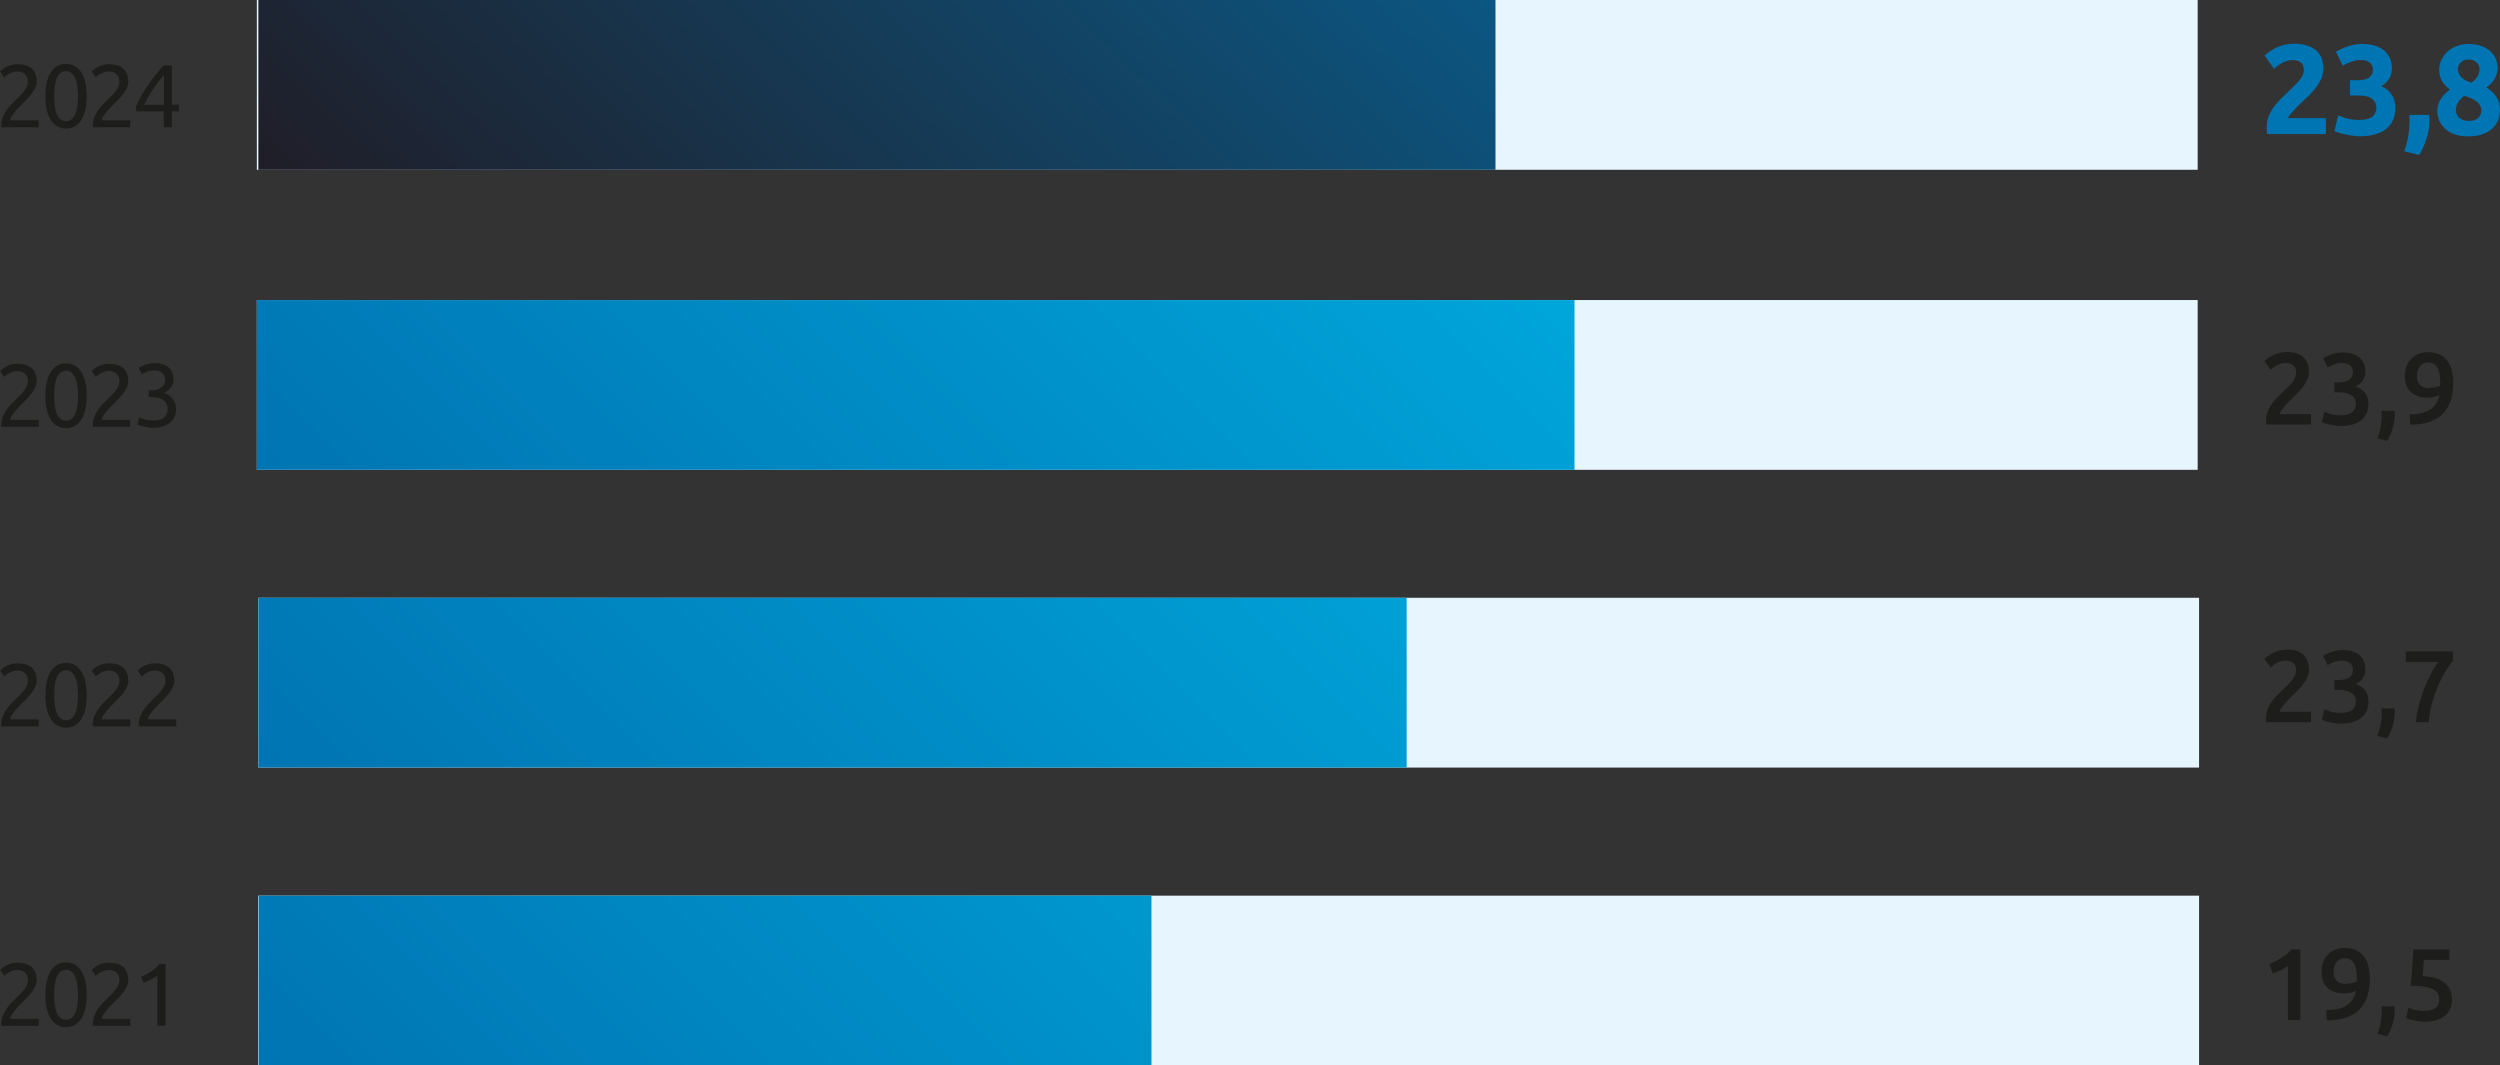
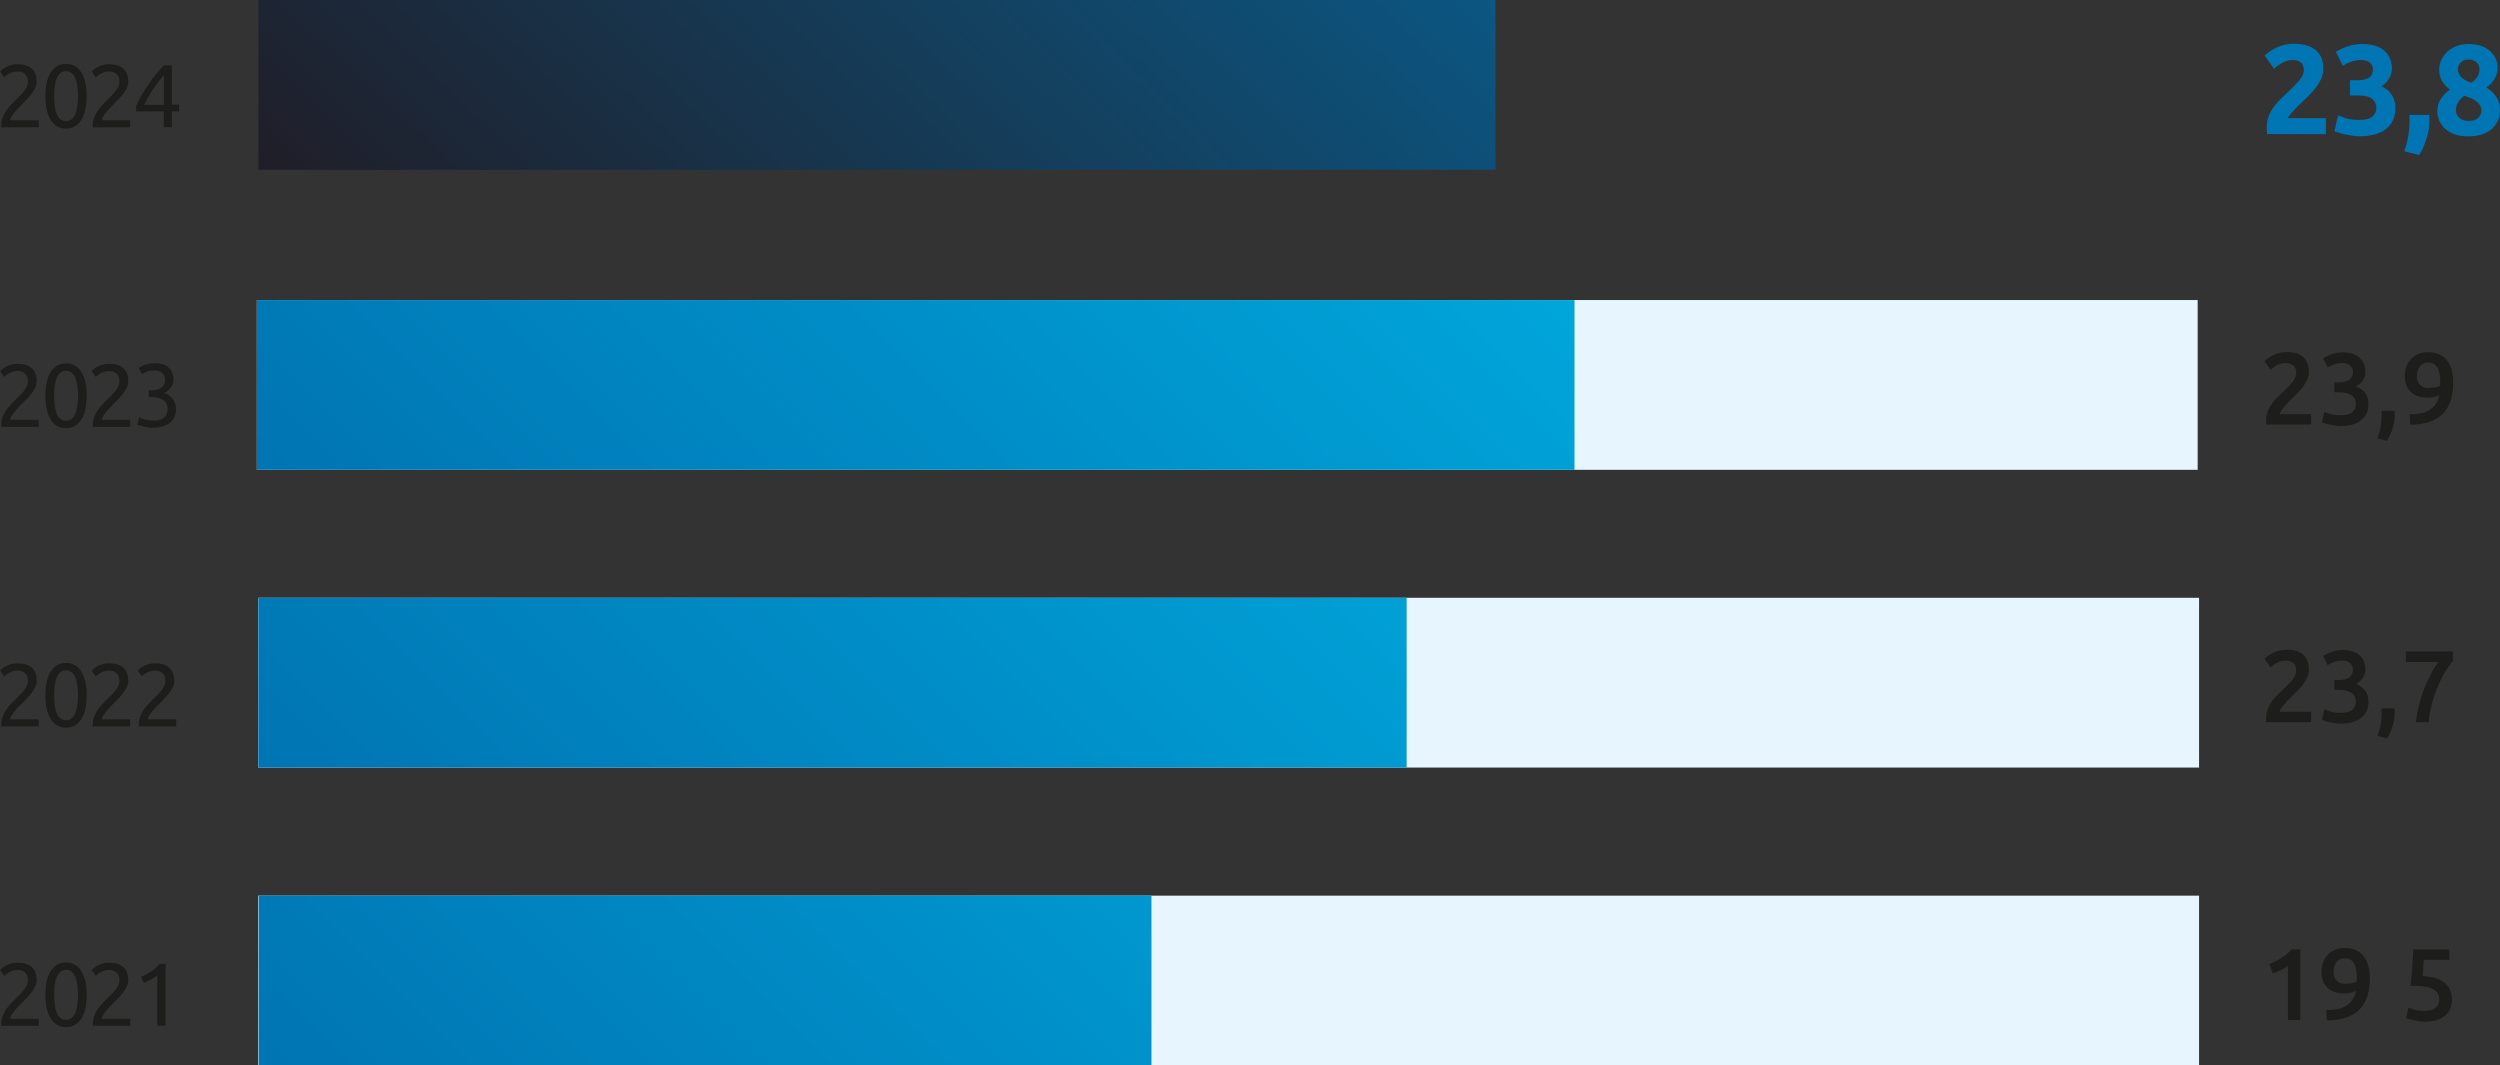
<svg xmlns="http://www.w3.org/2000/svg" xmlns:xlink="http://www.w3.org/1999/xlink" id="Calque_2" data-name="Calque 2" viewBox="0 0 196.14 83.59">
  <rect x="0" y="0" width="196.14" height="83.59" fill="#333333" stroke="none" />
  <defs>
    <style>
      .cls-1 {
        clip-path: url(#clippath-2);
      }

      .cls-2 {
        fill: #0075b3;
      }

      .cls-3 {
        clip-path: url(#clippath-1);
      }

      .cls-4 {
        fill: #e6f5fe;
      }

      .cls-5 {
        clip-path: url(#clippath);
      }

      .cls-6 {
        fill: url(#Dégradé_sans_nom_3-2);
      }

      .cls-7 {
        fill: none;
      }

      .cls-8 {
        fill: url(#Dégradé_sans_nom_3);
      }

      .cls-9 {
        clip-path: url(#clippath-3);
      }

      .cls-10 {
        fill: url(#Dégradé_sans_nom_4);
      }

      .cls-11 {
        fill: url(#Dégradé_sans_nom_3-3);
      }

      .cls-12 {
        fill: #1d1d1b;
      }
    </style>
    <clipPath id="clippath">
      <rect class="cls-7" x="20.27" y="46.9" width="90.09" height="13.32" />
    </clipPath>
    <linearGradient id="Dégradé_sans_nom_3" data-name="Dégradé sans nom 3" x1="-172.91" y1="442.46" x2="-171.91" y2="442.46" gradientTransform="translate(-16953.19 -43654.99) rotate(-180) scale(98.79 -98.79)" gradientUnits="userSpaceOnUse">
      <stop offset="0" stop-color="#00b0e3" />
      <stop offset="1" stop-color="#0075b3" />
    </linearGradient>
    <clipPath id="clippath-1">
      <rect class="cls-7" x="20.15" y="23.54" width="103.38" height="13.32" />
    </clipPath>
    <linearGradient id="Dégradé_sans_nom_3-2" data-name="Dégradé sans nom 3" x1="-172.91" y1="442.5" x2="-171.91" y2="442.5" gradientTransform="translate(-16951.32 -43683.06) rotate(180) scale(98.79 -98.79)" xlink:href="#Dégradé_sans_nom_3" />
    <clipPath id="clippath-2">
      <rect class="cls-7" x="20.3" y="70.27" width="70.04" height="13.32" />
    </clipPath>
    <linearGradient id="Dégradé_sans_nom_3-3" data-name="Dégradé sans nom 3" x1="-172.91" y1="442.38" x2="-171.91" y2="442.38" gradientTransform="translate(-16956.14 -43624.51) rotate(180) scale(98.79 -98.79)" xlink:href="#Dégradé_sans_nom_3" />
    <clipPath id="clippath-3">
      <rect class="cls-7" x="20.27" width="97.06" height="13.32" />
    </clipPath>
    <linearGradient id="Dégradé_sans_nom_4" data-name="Dégradé sans nom 4" x1="-172.74" y1="442.93" x2="-171.74" y2="442.93" gradientTransform="translate(-20366.2 -52594.32) rotate(-180) scale(118.76 -118.76)" gradientUnits="userSpaceOnUse">
      <stop offset="0" stop-color="#0075b3" />
      <stop offset="1" stop-color="#201d27" />
    </linearGradient>
  </defs>
  <g id="Calque_1-2" data-name="Calque 1">
    <g>
      <rect class="cls-4" x="20.15" y="23.54" width="152.27" height="13.32" />
-       <rect class="cls-4" x="20.15" y="0" width="152.27" height="13.32" />
      <g>
        <path class="cls-12" d="M181.15,29.2c0,.19-.04,.38-.12,.56-.08,.18-.18,.36-.31,.54-.12,.17-.27,.34-.43,.5s-.32,.32-.48,.48c-.08,.08-.18,.18-.29,.29-.11,.11-.21,.22-.3,.34-.1,.11-.18,.22-.25,.32-.07,.1-.11,.19-.11,.26h2.46v.82h-3.53s0-.09,0-.16v-.14c0-.26,.04-.49,.12-.71,.08-.22,.19-.42,.32-.6,.13-.19,.28-.36,.45-.53s.33-.33,.5-.49c.13-.12,.25-.24,.37-.36,.12-.12,.22-.23,.31-.35,.09-.11,.16-.23,.21-.35,.05-.12,.08-.24,.08-.37,0-.28-.08-.47-.24-.59-.16-.12-.36-.18-.58-.18-.15,0-.29,.02-.42,.06s-.24,.09-.34,.15c-.1,.06-.18,.12-.26,.18-.07,.06-.13,.11-.17,.15l-.48-.68c.22-.21,.49-.39,.79-.52,.3-.13,.62-.2,.97-.2,.59,0,1.03,.14,1.31,.42,.28,.28,.42,.66,.42,1.15Z" />
        <path class="cls-12" d="M183.67,33.42c-.14,0-.29,0-.44-.03-.15-.02-.3-.04-.43-.07-.14-.03-.26-.06-.37-.1-.11-.03-.2-.07-.26-.1l.19-.82c.11,.05,.27,.11,.49,.18,.21,.07,.48,.1,.79,.1,.42,0,.72-.08,.91-.24,.19-.16,.28-.38,.28-.65,0-.18-.04-.32-.11-.44-.07-.12-.17-.21-.3-.28-.12-.07-.27-.12-.43-.15s-.33-.04-.52-.04h-.33v-.78h.4c.12,0,.25-.01,.37-.04,.13-.02,.24-.07,.34-.13,.1-.06,.18-.14,.25-.24,.06-.1,.1-.23,.1-.39,0-.13-.02-.24-.07-.33s-.11-.17-.19-.22c-.08-.06-.17-.1-.27-.13s-.21-.04-.32-.04c-.24,0-.45,.04-.64,.11-.19,.07-.35,.15-.5,.24l-.35-.72c.07-.05,.17-.1,.27-.15,.11-.05,.23-.1,.36-.15s.27-.09,.42-.12,.31-.04,.47-.04c.31,0,.58,.04,.8,.11,.22,.07,.41,.18,.56,.32,.15,.14,.26,.3,.33,.48,.07,.18,.11,.38,.11,.6,0,.26-.07,.49-.21,.69-.14,.2-.32,.36-.55,.46,.29,.1,.53,.27,.72,.5s.28,.54,.28,.9c0,.25-.04,.47-.13,.68-.09,.21-.22,.39-.39,.54-.18,.15-.4,.27-.67,.36-.27,.09-.59,.13-.96,.13Z" />
        <path class="cls-12" d="M187.86,32.24c.01,.09,.02,.16,.02,.2v.13c0,.33-.05,.67-.16,1.02-.1,.35-.25,.69-.44,1l-.76-.21c.13-.31,.21-.61,.26-.91,.04-.3,.07-.56,.07-.78,0-.06,0-.14,0-.24,0-.1,0-.17-.01-.22h1.02Z" />
        <path class="cls-12" d="M191.37,31.01c-.13,.06-.27,.1-.42,.14-.15,.03-.3,.05-.45,.05-.33,0-.61-.04-.84-.13-.23-.09-.42-.21-.57-.37-.15-.16-.25-.34-.32-.55s-.1-.43-.1-.67c0-.21,.04-.42,.1-.64s.18-.42,.33-.6c.15-.18,.34-.33,.57-.44,.23-.11,.5-.17,.82-.17,.65,0,1.14,.21,1.48,.63,.33,.42,.5,1.01,.5,1.77,0,1.08-.28,1.89-.83,2.45s-1.41,.83-2.55,.84l-.04-.81c.32,0,.61-.03,.87-.08,.26-.05,.49-.14,.68-.26,.2-.12,.36-.27,.49-.46,.13-.19,.23-.42,.3-.7Zm-.76-.58c.15,0,.31-.01,.46-.04s.28-.07,.38-.13c0-.06,0-.11,0-.15v-.11c0-.21-.01-.42-.04-.6s-.08-.35-.15-.5c-.07-.14-.17-.25-.3-.34-.13-.08-.28-.12-.47-.12-.15,0-.29,.03-.4,.1-.11,.06-.2,.15-.27,.25-.07,.1-.12,.21-.15,.33s-.05,.23-.05,.34c0,.33,.08,.57,.24,.74s.4,.25,.74,.25Z" />
      </g>
      <g>
        <path class="cls-2" d="M182.27,5.43c0,.25-.05,.5-.15,.73-.1,.23-.23,.46-.39,.67s-.34,.42-.54,.62-.4,.39-.59,.57c-.1,.09-.21,.2-.33,.31-.12,.12-.23,.24-.33,.36s-.2,.23-.29,.33c-.08,.1-.13,.19-.15,.25h2.98v1.25h-4.62c-.01-.07-.02-.17-.02-.28v-.24c0-.32,.05-.61,.15-.88,.1-.27,.24-.51,.41-.74,.17-.23,.36-.45,.57-.65s.42-.4,.62-.6c.16-.15,.31-.3,.45-.44,.14-.14,.26-.27,.37-.4,.11-.13,.19-.26,.25-.39,.06-.13,.09-.26,.09-.39,0-.29-.08-.5-.25-.62-.17-.12-.37-.18-.62-.18-.18,0-.35,.03-.5,.08-.16,.06-.3,.12-.43,.2-.13,.08-.24,.15-.33,.23-.09,.08-.16,.14-.21,.18l-.74-1.04c.29-.27,.64-.5,1.03-.67s.81-.26,1.25-.26c.41,0,.76,.05,1.05,.14,.29,.09,.54,.23,.73,.4,.19,.17,.33,.38,.42,.62,.09,.24,.13,.52,.13,.82Z" />
        <path class="cls-2" d="M185.17,10.69c-.18,0-.37-.01-.57-.04s-.39-.06-.58-.1c-.19-.04-.36-.08-.51-.13-.15-.05-.27-.09-.36-.13l.29-1.24c.17,.07,.4,.15,.67,.24,.27,.08,.61,.12,1,.12,.46,0,.8-.09,1.01-.26,.21-.17,.32-.41,.32-.7,0-.18-.04-.33-.12-.46-.08-.12-.18-.22-.31-.3-.13-.08-.29-.13-.48-.16-.18-.03-.38-.04-.58-.04h-.58v-1.2h.66c.15,0,.29-.01,.43-.04,.14-.03,.26-.07,.36-.13s.19-.15,.25-.26c.06-.11,.1-.25,.1-.42,0-.13-.03-.24-.08-.33-.05-.09-.12-.17-.21-.23-.08-.06-.18-.1-.29-.13s-.22-.04-.33-.04c-.29,0-.55,.04-.79,.13-.24,.09-.46,.19-.67,.32l-.53-1.09c.11-.07,.23-.14,.38-.21s.3-.14,.48-.2c.17-.06,.36-.11,.55-.15,.2-.04,.41-.06,.62-.06,.41,0,.76,.05,1.05,.14s.54,.23,.74,.41c.19,.18,.34,.38,.43,.62s.14,.49,.14,.77-.08,.54-.23,.79c-.15,.26-.36,.45-.62,.58,.36,.15,.64,.37,.83,.66,.2,.29,.29,.64,.29,1.05,0,.32-.05,.62-.16,.89s-.27,.5-.5,.7c-.23,.2-.51,.35-.86,.46-.35,.11-.77,.17-1.25,.17Z" />
        <path class="cls-2" d="M190.58,9.02c.01,.16,.02,.27,.02,.34,0,.07,0,.12,0,.17,0,.2-.02,.41-.05,.63-.04,.22-.09,.45-.16,.67s-.15,.45-.25,.68c-.1,.23-.21,.44-.34,.65l-1.17-.29c.15-.44,.26-.85,.32-1.24,.06-.39,.09-.71,.09-.96,0-.04,0-.09,0-.15,0-.06,0-.13,0-.2,0-.07,0-.13-.01-.19,0-.06,0-.1,0-.12h1.56Z" />
        <path class="cls-2" d="M196.14,8.61c0,.3-.05,.58-.16,.83-.1,.25-.26,.47-.46,.66-.21,.19-.46,.33-.77,.44-.31,.1-.67,.16-1.08,.16-.47,0-.86-.06-1.17-.19-.31-.13-.56-.29-.75-.49s-.33-.41-.41-.64-.12-.44-.12-.64,.03-.38,.08-.55c.05-.17,.13-.32,.22-.46,.09-.14,.2-.26,.31-.38s.24-.22,.38-.32c-.29-.23-.5-.46-.63-.69s-.21-.52-.21-.87c0-.27,.05-.52,.17-.77s.26-.46,.46-.64c.2-.18,.44-.33,.72-.44,.28-.11,.6-.17,.95-.17,.41,0,.75,.06,1.04,.17s.53,.26,.71,.44,.32,.38,.41,.6c.08,.22,.12,.44,.12,.66,0,.32-.08,.62-.25,.89-.17,.28-.38,.49-.63,.65,.38,.25,.65,.51,.81,.78,.16,.27,.25,.59,.25,.95Zm-3.46,.06c0,.08,.02,.17,.05,.27,.04,.1,.1,.19,.18,.27s.18,.15,.31,.2c.13,.05,.28,.08,.46,.08,.35,0,.6-.08,.76-.25,.16-.17,.24-.35,.24-.56,0-.15-.04-.29-.1-.41-.07-.12-.17-.23-.29-.32-.12-.09-.26-.17-.42-.24-.16-.07-.34-.13-.53-.2-.19,.14-.34,.3-.47,.49-.13,.19-.19,.41-.19,.67Zm1.85-3.29c0-.07-.02-.15-.05-.23-.03-.08-.08-.16-.15-.23s-.16-.13-.26-.18c-.11-.05-.24-.07-.39-.07s-.27,.02-.38,.07-.2,.11-.26,.18c-.07,.08-.12,.16-.16,.24-.03,.09-.05,.17-.05,.25,0,.21,.08,.41,.23,.6,.16,.19,.43,.35,.81,.48,.21-.13,.38-.29,.49-.46s.17-.39,.17-.64Z" />
      </g>
      <g>
        <path class="cls-12" d="M181.15,52.55c0,.19-.04,.38-.12,.56-.08,.18-.18,.36-.31,.54-.12,.17-.27,.34-.43,.5s-.32,.32-.48,.48c-.08,.08-.18,.18-.29,.29-.11,.11-.21,.22-.3,.34-.1,.11-.18,.22-.25,.32-.07,.1-.11,.19-.11,.26h2.46v.82h-3.53s0-.09,0-.16v-.14c0-.26,.04-.49,.12-.71,.08-.22,.19-.42,.32-.6,.13-.19,.28-.36,.45-.53s.33-.33,.5-.49c.13-.12,.25-.24,.37-.36,.12-.12,.22-.23,.31-.35,.09-.11,.16-.23,.21-.35,.05-.12,.08-.24,.08-.37,0-.28-.08-.47-.24-.59-.16-.12-.36-.18-.58-.18-.15,0-.29,.02-.42,.06s-.24,.09-.34,.15c-.1,.06-.18,.12-.26,.18-.07,.06-.13,.11-.17,.15l-.48-.68c.22-.21,.49-.39,.79-.52,.3-.13,.62-.2,.97-.2,.59,0,1.03,.14,1.31,.42,.28,.28,.42,.66,.42,1.15Z" />
        <path class="cls-12" d="M183.67,56.77c-.14,0-.29,0-.44-.03-.15-.02-.3-.04-.43-.07-.14-.03-.26-.06-.37-.1-.11-.03-.2-.07-.26-.1l.19-.82c.11,.05,.27,.11,.49,.18,.21,.07,.48,.1,.79,.1,.42,0,.72-.08,.91-.24,.19-.16,.28-.38,.28-.65,0-.18-.04-.32-.11-.44-.07-.12-.17-.21-.3-.28-.12-.07-.27-.12-.43-.15s-.33-.04-.52-.04h-.33v-.78h.4c.12,0,.25-.01,.37-.04,.13-.02,.24-.07,.34-.13,.1-.06,.18-.14,.25-.24,.06-.1,.1-.23,.1-.39,0-.13-.02-.24-.07-.33s-.11-.17-.19-.22c-.08-.06-.17-.1-.27-.13s-.21-.04-.32-.04c-.24,0-.45,.04-.64,.11-.19,.07-.35,.15-.5,.24l-.35-.72c.07-.05,.17-.1,.27-.15,.11-.05,.23-.1,.36-.15s.27-.09,.42-.12,.31-.04,.47-.04c.31,0,.58,.04,.8,.11,.22,.07,.41,.18,.56,.32,.15,.14,.26,.3,.33,.48,.07,.18,.11,.38,.11,.6,0,.26-.07,.49-.21,.69-.14,.2-.32,.36-.55,.46,.29,.1,.53,.27,.72,.5s.28,.54,.28,.9c0,.25-.04,.47-.13,.68-.09,.21-.22,.39-.39,.54-.18,.15-.4,.27-.67,.36-.27,.09-.59,.13-.96,.13Z" />
        <path class="cls-12" d="M187.86,55.59c.01,.09,.02,.16,.02,.2v.13c0,.33-.05,.67-.16,1.02-.1,.35-.25,.69-.44,1l-.76-.21c.13-.31,.21-.61,.26-.91,.04-.3,.07-.56,.07-.78,0-.06,0-.14,0-.24,0-.1,0-.17-.01-.22h1.02Z" />
        <path class="cls-12" d="M189.55,56.65c.03-.41,.1-.83,.22-1.28,.11-.45,.25-.88,.41-1.31,.16-.42,.34-.82,.54-1.19,.19-.37,.39-.68,.58-.93h-2.55v-.83h3.7v.74c-.18,.2-.37,.47-.58,.81-.21,.34-.41,.73-.59,1.16-.19,.43-.35,.89-.48,1.38-.14,.49-.22,.98-.25,1.46h-.99Z" />
      </g>
      <g>
        <path class="cls-12" d="M178.03,75.64c.31-.12,.62-.28,.93-.47,.31-.19,.59-.42,.83-.68h.68v5.54h-.97v-4.25c-.14,.11-.33,.22-.54,.33-.22,.11-.43,.19-.63,.26l-.3-.74Z" />
        <path class="cls-12" d="M184.83,77.75c-.13,.06-.27,.1-.42,.14-.15,.03-.3,.05-.45,.05-.33,0-.61-.04-.84-.13-.23-.09-.42-.21-.57-.37-.15-.16-.25-.34-.32-.55s-.1-.43-.1-.67c0-.21,.04-.42,.1-.64s.18-.42,.33-.6c.15-.18,.34-.33,.57-.44,.23-.11,.5-.17,.82-.17,.65,0,1.14,.21,1.48,.63,.33,.42,.5,1.01,.5,1.77,0,1.08-.28,1.89-.83,2.45s-1.41,.83-2.55,.84l-.04-.81c.32,0,.61-.03,.87-.08,.26-.05,.49-.14,.68-.26,.2-.12,.36-.27,.49-.46,.13-.19,.23-.42,.3-.7Zm-.76-.58c.15,0,.31-.01,.46-.04s.28-.07,.38-.13c0-.06,0-.11,0-.15v-.11c0-.21-.01-.42-.04-.6s-.08-.35-.15-.5c-.07-.14-.17-.25-.3-.34-.13-.08-.28-.12-.47-.12-.15,0-.29,.03-.4,.1-.11,.06-.2,.15-.27,.25-.07,.1-.12,.21-.15,.33s-.05,.23-.05,.34c0,.33,.08,.57,.24,.74s.4,.25,.74,.25Z" />
-         <path class="cls-12" d="M187.86,78.97c.01,.09,.02,.16,.02,.2v.13c0,.33-.05,.67-.16,1.02-.1,.35-.25,.69-.44,1l-.76-.21c.13-.31,.21-.61,.26-.91,.04-.3,.07-.56,.07-.78,0-.06,0-.14,0-.24,0-.1,0-.17-.01-.22h1.02Z" />
        <path class="cls-12" d="M191.38,78.45c0-.18-.04-.33-.1-.47s-.19-.26-.36-.35c-.17-.1-.41-.17-.7-.22-.29-.05-.66-.07-1.1-.07,.06-.51,.1-1,.14-1.46,.03-.46,.06-.92,.08-1.39h2.83v.82h-2.01c0,.09-.01,.19-.02,.31,0,.11-.02,.23-.02,.35s-.02,.23-.03,.34c-.01,.11-.02,.2-.03,.27,.79,.04,1.37,.22,1.75,.54s.56,.75,.56,1.3c0,.25-.04,.48-.13,.7-.08,.21-.22,.4-.39,.55-.18,.15-.4,.28-.66,.36s-.58,.13-.94,.13c-.14,0-.29-.01-.44-.03s-.29-.05-.43-.08c-.14-.03-.26-.06-.36-.09-.11-.03-.19-.06-.24-.09l.18-.82c.11,.05,.27,.11,.48,.17,.21,.06,.47,.09,.77,.09,.21,0,.39-.02,.54-.07,.15-.04,.27-.11,.36-.19,.09-.08,.16-.17,.2-.28,.04-.1,.06-.21,.06-.33Z" />
      </g>
      <g>
        <path class="cls-12" d="M2.88,6.37c0,.17-.03,.33-.1,.49-.07,.16-.16,.31-.27,.46-.11,.15-.24,.3-.38,.45-.14,.15-.28,.29-.42,.43-.08,.08-.17,.17-.28,.28-.1,.11-.2,.22-.3,.34-.09,.12-.17,.23-.24,.34-.06,.11-.09,.2-.09,.28H3.04v.55H.1s0-.06,0-.08v-.08c0-.22,.04-.42,.11-.61,.07-.19,.17-.37,.28-.54,.12-.17,.25-.33,.39-.48s.29-.29,.43-.43c.12-.11,.23-.22,.33-.33,.11-.11,.2-.22,.28-.33,.08-.11,.15-.22,.2-.34,.05-.12,.07-.24,.07-.37,0-.14-.02-.26-.07-.36-.04-.1-.1-.18-.18-.25-.08-.06-.16-.11-.26-.14-.1-.03-.21-.04-.32-.04-.14,0-.26,.02-.37,.06s-.21,.08-.3,.13-.16,.1-.22,.15c-.06,.05-.11,.09-.14,.12l-.32-.46s.11-.1,.19-.17c.08-.07,.18-.13,.3-.19,.12-.06,.25-.11,.39-.15,.14-.04,.3-.06,.47-.06,.51,0,.89,.12,1.14,.35,.25,.24,.38,.57,.38,1Z" />
        <path class="cls-12" d="M3.56,7.55c0-.81,.14-1.44,.43-1.88s.68-.66,1.19-.66,.91,.22,1.19,.66c.29,.44,.43,1.06,.43,1.88s-.14,1.44-.43,1.88c-.29,.44-.69,.66-1.19,.66s-.91-.22-1.19-.66-.43-1.06-.43-1.88Zm2.56,0c0-.27-.02-.52-.05-.76-.03-.24-.08-.45-.15-.62-.07-.18-.17-.32-.29-.42-.12-.11-.27-.16-.45-.16s-.33,.05-.45,.16c-.12,.1-.22,.25-.29,.42-.07,.18-.12,.38-.15,.62-.03,.24-.04,.49-.04,.76s.01,.52,.04,.76,.08,.45,.15,.62c.07,.18,.17,.32,.29,.42,.12,.11,.27,.16,.45,.16s.33-.05,.45-.16c.12-.1,.22-.25,.29-.42,.07-.18,.12-.38,.15-.62s.05-.49,.05-.76Z" />
        <path class="cls-12" d="M10.07,6.37c0,.17-.03,.33-.1,.49-.07,.16-.16,.31-.27,.46-.11,.15-.24,.3-.38,.45-.14,.15-.28,.29-.42,.43-.08,.08-.17,.17-.28,.28-.1,.11-.2,.22-.3,.34-.09,.12-.17,.23-.24,.34-.06,.11-.09,.2-.09,.28h2.23v.55h-2.94s0-.06,0-.08v-.08c0-.22,.04-.42,.11-.61,.07-.19,.17-.37,.28-.54,.12-.17,.25-.33,.39-.48s.29-.29,.43-.43c.12-.11,.23-.22,.33-.33,.11-.11,.2-.22,.28-.33,.08-.11,.15-.22,.2-.34,.05-.12,.07-.24,.07-.37,0-.14-.02-.26-.07-.36-.04-.1-.1-.18-.18-.25-.08-.06-.16-.11-.26-.14-.1-.03-.21-.04-.32-.04-.14,0-.26,.02-.37,.06s-.21,.08-.3,.13-.16,.1-.22,.15c-.06,.05-.11,.09-.14,.12l-.32-.46s.11-.1,.19-.17c.08-.07,.18-.13,.3-.19,.12-.06,.25-.11,.39-.15,.14-.04,.3-.06,.47-.06,.51,0,.89,.12,1.14,.35,.25,.24,.38,.57,.38,1Z" />
        <path class="cls-12" d="M10.69,8.3c.09-.21,.21-.44,.36-.72,.15-.27,.33-.55,.52-.84,.19-.29,.4-.57,.62-.85,.22-.28,.45-.53,.67-.76h.62v3.08h.57v.53h-.57v1.24h-.63v-1.24h-2.17v-.44Zm2.17-2.4c-.14,.15-.28,.32-.42,.5-.14,.18-.28,.38-.42,.58-.14,.2-.26,.41-.38,.62s-.23,.42-.32,.62h1.54v-2.31Z" />
      </g>
      <g>
        <path class="cls-12" d="M2.88,29.87c0,.17-.03,.33-.1,.49-.07,.16-.16,.31-.27,.46-.11,.15-.24,.3-.38,.45-.14,.15-.28,.29-.42,.43-.08,.08-.17,.17-.28,.28-.1,.11-.2,.22-.3,.34-.09,.12-.17,.23-.24,.34-.06,.11-.09,.2-.09,.28H3.04v.55H.1s0-.06,0-.08v-.08c0-.22,.04-.42,.11-.61,.07-.19,.17-.37,.28-.54,.12-.17,.25-.33,.39-.48s.29-.29,.43-.43c.12-.11,.23-.22,.33-.33,.11-.11,.2-.22,.28-.33,.08-.11,.15-.22,.2-.34,.05-.12,.07-.24,.07-.37,0-.14-.02-.26-.07-.36-.04-.1-.1-.18-.18-.25-.08-.06-.16-.11-.26-.14-.1-.03-.21-.04-.32-.04-.14,0-.26,.02-.37,.06s-.21,.08-.3,.13-.16,.1-.22,.15c-.06,.05-.11,.09-.14,.12l-.32-.46s.11-.1,.19-.17c.08-.07,.18-.13,.3-.19,.12-.06,.25-.11,.39-.15,.14-.04,.3-.06,.47-.06,.51,0,.89,.12,1.14,.35,.25,.24,.38,.57,.38,1Z" />
        <path class="cls-12" d="M3.56,31.05c0-.81,.14-1.44,.43-1.88s.68-.66,1.19-.66,.91,.22,1.19,.66c.29,.44,.43,1.06,.43,1.88s-.14,1.44-.43,1.88c-.29,.44-.69,.66-1.19,.66s-.91-.22-1.19-.66-.43-1.06-.43-1.88Zm2.56,0c0-.27-.02-.52-.05-.76-.03-.24-.08-.45-.15-.62-.07-.18-.17-.32-.29-.42-.12-.11-.27-.16-.45-.16s-.33,.05-.45,.16c-.12,.1-.22,.25-.29,.42-.07,.18-.12,.38-.15,.62-.03,.24-.04,.49-.04,.76s.01,.52,.04,.76,.08,.45,.15,.62c.07,.18,.17,.32,.29,.42,.12,.11,.27,.16,.45,.16s.33-.05,.45-.16c.12-.1,.22-.25,.29-.42,.07-.18,.12-.38,.15-.62s.05-.49,.05-.76Z" />
        <path class="cls-12" d="M10.07,29.87c0,.17-.03,.33-.1,.49-.07,.16-.16,.31-.27,.46-.11,.15-.24,.3-.38,.45-.14,.15-.28,.29-.42,.43-.08,.08-.17,.17-.28,.28-.1,.11-.2,.22-.3,.34-.09,.12-.17,.23-.24,.34-.06,.11-.09,.2-.09,.28h2.23v.55h-2.94s0-.06,0-.08v-.08c0-.22,.04-.42,.11-.61,.07-.19,.17-.37,.28-.54,.12-.17,.25-.33,.39-.48s.29-.29,.43-.43c.12-.11,.23-.22,.33-.33,.11-.11,.2-.22,.28-.33,.08-.11,.15-.22,.2-.34,.05-.12,.07-.24,.07-.37,0-.14-.02-.26-.07-.36-.04-.1-.1-.18-.18-.25-.08-.06-.16-.11-.26-.14-.1-.03-.21-.04-.32-.04-.14,0-.26,.02-.37,.06s-.21,.08-.3,.13-.16,.1-.22,.15c-.06,.05-.11,.09-.14,.12l-.32-.46s.11-.1,.19-.17c.08-.07,.18-.13,.3-.19,.12-.06,.25-.11,.39-.15,.14-.04,.3-.06,.47-.06,.51,0,.89,.12,1.14,.35,.25,.24,.38,.57,.38,1Z" />
        <path class="cls-12" d="M11.99,33c.42,0,.71-.08,.89-.25,.18-.16,.27-.38,.27-.66,0-.18-.04-.33-.11-.45-.07-.12-.17-.22-.29-.29s-.26-.12-.42-.15c-.16-.03-.33-.05-.49-.05h-.17v-.53h.23c.12,0,.24-.01,.36-.04,.12-.02,.24-.07,.34-.13s.19-.14,.25-.25c.07-.1,.1-.24,.1-.4,0-.13-.02-.24-.07-.34-.05-.09-.11-.17-.19-.23s-.17-.1-.27-.13-.21-.04-.32-.04c-.22,0-.41,.03-.57,.1-.16,.07-.29,.13-.4,.2l-.25-.5c.06-.04,.13-.08,.21-.12,.09-.04,.18-.09,.29-.12,.11-.04,.22-.07,.35-.09,.12-.03,.25-.04,.39-.04,.26,0,.48,.03,.67,.09,.19,.06,.34,.15,.46,.27s.21,.25,.27,.41,.09,.33,.09,.51c0,.25-.07,.47-.22,.65s-.32,.32-.53,.41c.13,.04,.25,.09,.36,.16,.12,.07,.22,.16,.3,.27,.09,.11,.16,.23,.21,.37s.08,.3,.08,.47c0,.21-.04,.41-.11,.58s-.18,.33-.34,.46c-.15,.13-.34,.23-.57,.31-.23,.07-.5,.11-.81,.11-.12,0-.25,0-.37-.03-.13-.02-.25-.04-.36-.07-.11-.03-.21-.06-.29-.08s-.15-.05-.18-.07l.13-.57c.08,.04,.21,.09,.4,.15,.18,.06,.41,.09,.68,.09Z" />
      </g>
      <g>
        <path class="cls-12" d="M2.88,53.37c0,.17-.03,.33-.1,.49-.07,.16-.16,.31-.27,.46-.11,.15-.24,.3-.38,.45-.14,.15-.28,.29-.42,.43-.08,.08-.17,.17-.28,.28-.1,.11-.2,.22-.3,.34-.09,.12-.17,.23-.24,.34-.06,.11-.09,.2-.09,.28H3.04v.55H.1s0-.06,0-.08v-.08c0-.22,.04-.42,.11-.61,.07-.19,.17-.37,.28-.54,.12-.17,.25-.33,.39-.48s.29-.29,.43-.43c.12-.11,.23-.22,.33-.33,.11-.11,.2-.22,.28-.33,.08-.11,.15-.22,.2-.34,.05-.12,.07-.24,.07-.37,0-.14-.02-.26-.07-.36-.04-.1-.1-.18-.18-.25-.08-.06-.16-.11-.26-.14-.1-.03-.21-.04-.32-.04-.14,0-.26,.02-.37,.06s-.21,.08-.3,.13-.16,.1-.22,.15c-.06,.05-.11,.09-.14,.12l-.32-.46s.11-.1,.19-.17c.08-.07,.18-.13,.3-.19,.12-.06,.25-.11,.39-.15,.14-.04,.3-.06,.47-.06,.51,0,.89,.12,1.14,.35,.25,.24,.38,.57,.38,1Z" />
        <path class="cls-12" d="M3.56,54.55c0-.81,.14-1.44,.43-1.88s.68-.66,1.19-.66,.91,.22,1.19,.66c.29,.44,.43,1.06,.43,1.88s-.14,1.44-.43,1.88c-.29,.44-.69,.66-1.19,.66s-.91-.22-1.19-.66-.43-1.06-.43-1.88Zm2.56,0c0-.27-.02-.52-.05-.76-.03-.24-.08-.45-.15-.62-.07-.18-.17-.32-.29-.42-.12-.11-.27-.16-.45-.16s-.33,.05-.45,.16c-.12,.1-.22,.25-.29,.42-.07,.18-.12,.38-.15,.62-.03,.24-.04,.49-.04,.76s.01,.52,.04,.76,.08,.45,.15,.62c.07,.18,.17,.32,.29,.42,.12,.11,.27,.16,.45,.16s.33-.05,.45-.16c.12-.1,.22-.25,.29-.42,.07-.18,.12-.38,.15-.62s.05-.49,.05-.76Z" />
        <path class="cls-12" d="M10.07,53.37c0,.17-.03,.33-.1,.49-.07,.16-.16,.31-.27,.46-.11,.15-.24,.3-.38,.45-.14,.15-.28,.29-.42,.43-.08,.08-.17,.17-.28,.28-.1,.11-.2,.22-.3,.34-.09,.12-.17,.23-.24,.34-.06,.11-.09,.2-.09,.28h2.23v.55h-2.94s0-.06,0-.08v-.08c0-.22,.04-.42,.11-.61,.07-.19,.17-.37,.28-.54,.12-.17,.25-.33,.39-.48s.29-.29,.43-.43c.12-.11,.23-.22,.33-.33,.11-.11,.2-.22,.28-.33,.08-.11,.15-.22,.2-.34,.05-.12,.07-.24,.07-.37,0-.14-.02-.26-.07-.36-.04-.1-.1-.18-.18-.25-.08-.06-.16-.11-.26-.14-.1-.03-.21-.04-.32-.04-.14,0-.26,.02-.37,.06s-.21,.08-.3,.13-.16,.1-.22,.15c-.06,.05-.11,.09-.14,.12l-.32-.46s.11-.1,.19-.17c.08-.07,.18-.13,.3-.19,.12-.06,.25-.11,.39-.15,.14-.04,.3-.06,.47-.06,.51,0,.89,.12,1.14,.35,.25,.24,.38,.57,.38,1Z" />
        <path class="cls-12" d="M13.68,53.37c0,.17-.03,.33-.1,.49-.07,.16-.16,.31-.27,.46-.11,.15-.24,.3-.38,.45-.14,.15-.28,.29-.42,.43-.08,.08-.17,.17-.28,.28-.1,.11-.2,.22-.3,.34-.09,.12-.17,.23-.24,.34-.06,.11-.09,.2-.09,.28h2.23v.55h-2.94s0-.06,0-.08v-.08c0-.22,.04-.42,.11-.61,.07-.19,.17-.37,.28-.54,.12-.17,.25-.33,.39-.48s.29-.29,.43-.43c.12-.11,.23-.22,.33-.33,.11-.11,.2-.22,.28-.33,.08-.11,.15-.22,.2-.34,.05-.12,.07-.24,.07-.37,0-.14-.02-.26-.07-.36-.04-.1-.1-.18-.18-.25-.08-.06-.16-.11-.26-.14-.1-.03-.21-.04-.32-.04-.14,0-.26,.02-.37,.06s-.21,.08-.3,.13-.16,.1-.22,.15c-.06,.05-.11,.09-.14,.12l-.32-.46s.11-.1,.19-.17c.08-.07,.18-.13,.3-.19,.12-.06,.25-.11,.39-.15,.14-.04,.3-.06,.47-.06,.51,0,.89,.12,1.14,.35,.25,.24,.38,.57,.38,1Z" />
      </g>
      <g>
        <path class="cls-12" d="M2.88,76.86c0,.17-.03,.33-.1,.49-.07,.16-.16,.31-.27,.46-.11,.15-.24,.3-.38,.45-.14,.15-.28,.29-.42,.43-.08,.08-.17,.17-.28,.28-.1,.11-.2,.22-.3,.34-.09,.12-.17,.23-.24,.34-.06,.11-.09,.2-.09,.28H3.04v.55H.1s0-.06,0-.08v-.08c0-.22,.04-.42,.11-.61,.07-.19,.17-.37,.28-.54,.12-.17,.25-.33,.39-.48s.29-.29,.43-.43c.12-.11,.23-.22,.33-.33,.11-.11,.2-.22,.28-.33,.08-.11,.15-.22,.2-.34,.05-.12,.07-.24,.07-.37,0-.14-.02-.26-.07-.36-.04-.1-.1-.18-.18-.25-.08-.06-.16-.11-.26-.14-.1-.03-.21-.04-.32-.04-.14,0-.26,.02-.37,.06s-.21,.08-.3,.13-.16,.1-.22,.15c-.06,.05-.11,.09-.14,.12l-.32-.46s.11-.1,.19-.17c.08-.07,.18-.13,.3-.19,.12-.06,.25-.11,.39-.15,.14-.04,.3-.06,.47-.06,.51,0,.89,.12,1.14,.35,.25,.24,.38,.57,.38,1Z" />
        <path class="cls-12" d="M3.56,78.05c0-.81,.14-1.44,.43-1.88s.68-.66,1.19-.66,.91,.22,1.19,.66c.29,.44,.43,1.06,.43,1.88s-.14,1.44-.43,1.88c-.29,.44-.69,.66-1.19,.66s-.91-.22-1.19-.66-.43-1.06-.43-1.88Zm2.56,0c0-.27-.02-.52-.05-.76-.03-.24-.08-.45-.15-.62-.07-.18-.17-.32-.29-.42-.12-.11-.27-.16-.45-.16s-.33,.05-.45,.16c-.12,.1-.22,.25-.29,.42-.07,.18-.12,.38-.15,.62-.03,.24-.04,.49-.04,.76s.01,.52,.04,.76,.08,.45,.15,.62c.07,.18,.17,.32,.29,.42,.12,.11,.27,.16,.45,.16s.33-.05,.45-.16c.12-.1,.22-.25,.29-.42,.07-.18,.12-.38,.15-.62s.05-.49,.05-.76Z" />
        <path class="cls-12" d="M10.07,76.86c0,.17-.03,.33-.1,.49-.07,.16-.16,.31-.27,.46-.11,.15-.24,.3-.38,.45-.14,.15-.28,.29-.42,.43-.08,.08-.17,.17-.28,.28-.1,.11-.2,.22-.3,.34-.09,.12-.17,.23-.24,.34-.06,.11-.09,.2-.09,.28h2.23v.55h-2.94s0-.06,0-.08v-.08c0-.22,.04-.42,.11-.61,.07-.19,.17-.37,.28-.54,.12-.17,.25-.33,.39-.48s.29-.29,.43-.43c.12-.11,.23-.22,.33-.33,.11-.11,.2-.22,.28-.33,.08-.11,.15-.22,.2-.34,.05-.12,.07-.24,.07-.37,0-.14-.02-.26-.07-.36-.04-.1-.1-.18-.18-.25-.08-.06-.16-.11-.26-.14-.1-.03-.21-.04-.32-.04-.14,0-.26,.02-.37,.06s-.21,.08-.3,.13-.16,.1-.22,.15c-.06,.05-.11,.09-.14,.12l-.32-.46s.11-.1,.19-.17c.08-.07,.18-.13,.3-.19,.12-.06,.25-.11,.39-.15,.14-.04,.3-.06,.47-.06,.51,0,.89,.12,1.14,.35,.25,.24,.38,.57,.38,1Z" />
        <path class="cls-12" d="M11.06,76.63c.27-.1,.52-.24,.78-.4,.25-.16,.48-.36,.69-.61h.46v4.85h-.65v-3.95c-.06,.05-.12,.11-.21,.16-.08,.06-.17,.11-.27,.16-.1,.05-.2,.1-.3,.15-.1,.05-.21,.09-.3,.12l-.2-.49Z" />
      </g>
      <rect class="cls-4" x="20.26" y="46.9" width="152.27" height="13.32" />
      <rect class="cls-4" x="20.26" y="70.27" width="152.27" height="13.32" />
      <g class="cls-5">
        <rect class="cls-8" x="28.89" y="16.86" width="72.84" height="73.41" transform="translate(-18.7 62.31) rotate(-45.3)" />
      </g>
      <g class="cls-3">
        <rect class="cls-6" x="30.74" y="-11.23" width="82.19" height="82.86" transform="translate(-.16 60.02) rotate(-45.3)" />
      </g>
      <g class="cls-1">
        <rect class="cls-11" x="25.96" y="47.35" width="58.74" height="59.16" transform="translate(-38.27 62.14) rotate(-45.3)" />
      </g>
      <g class="cls-9">
        <rect class="cls-10" x="30.08" y="-32.67" width="77.43" height="78.67" transform="translate(15.9 51.15) rotate(-45.6)" />
      </g>
    </g>
  </g>
</svg>